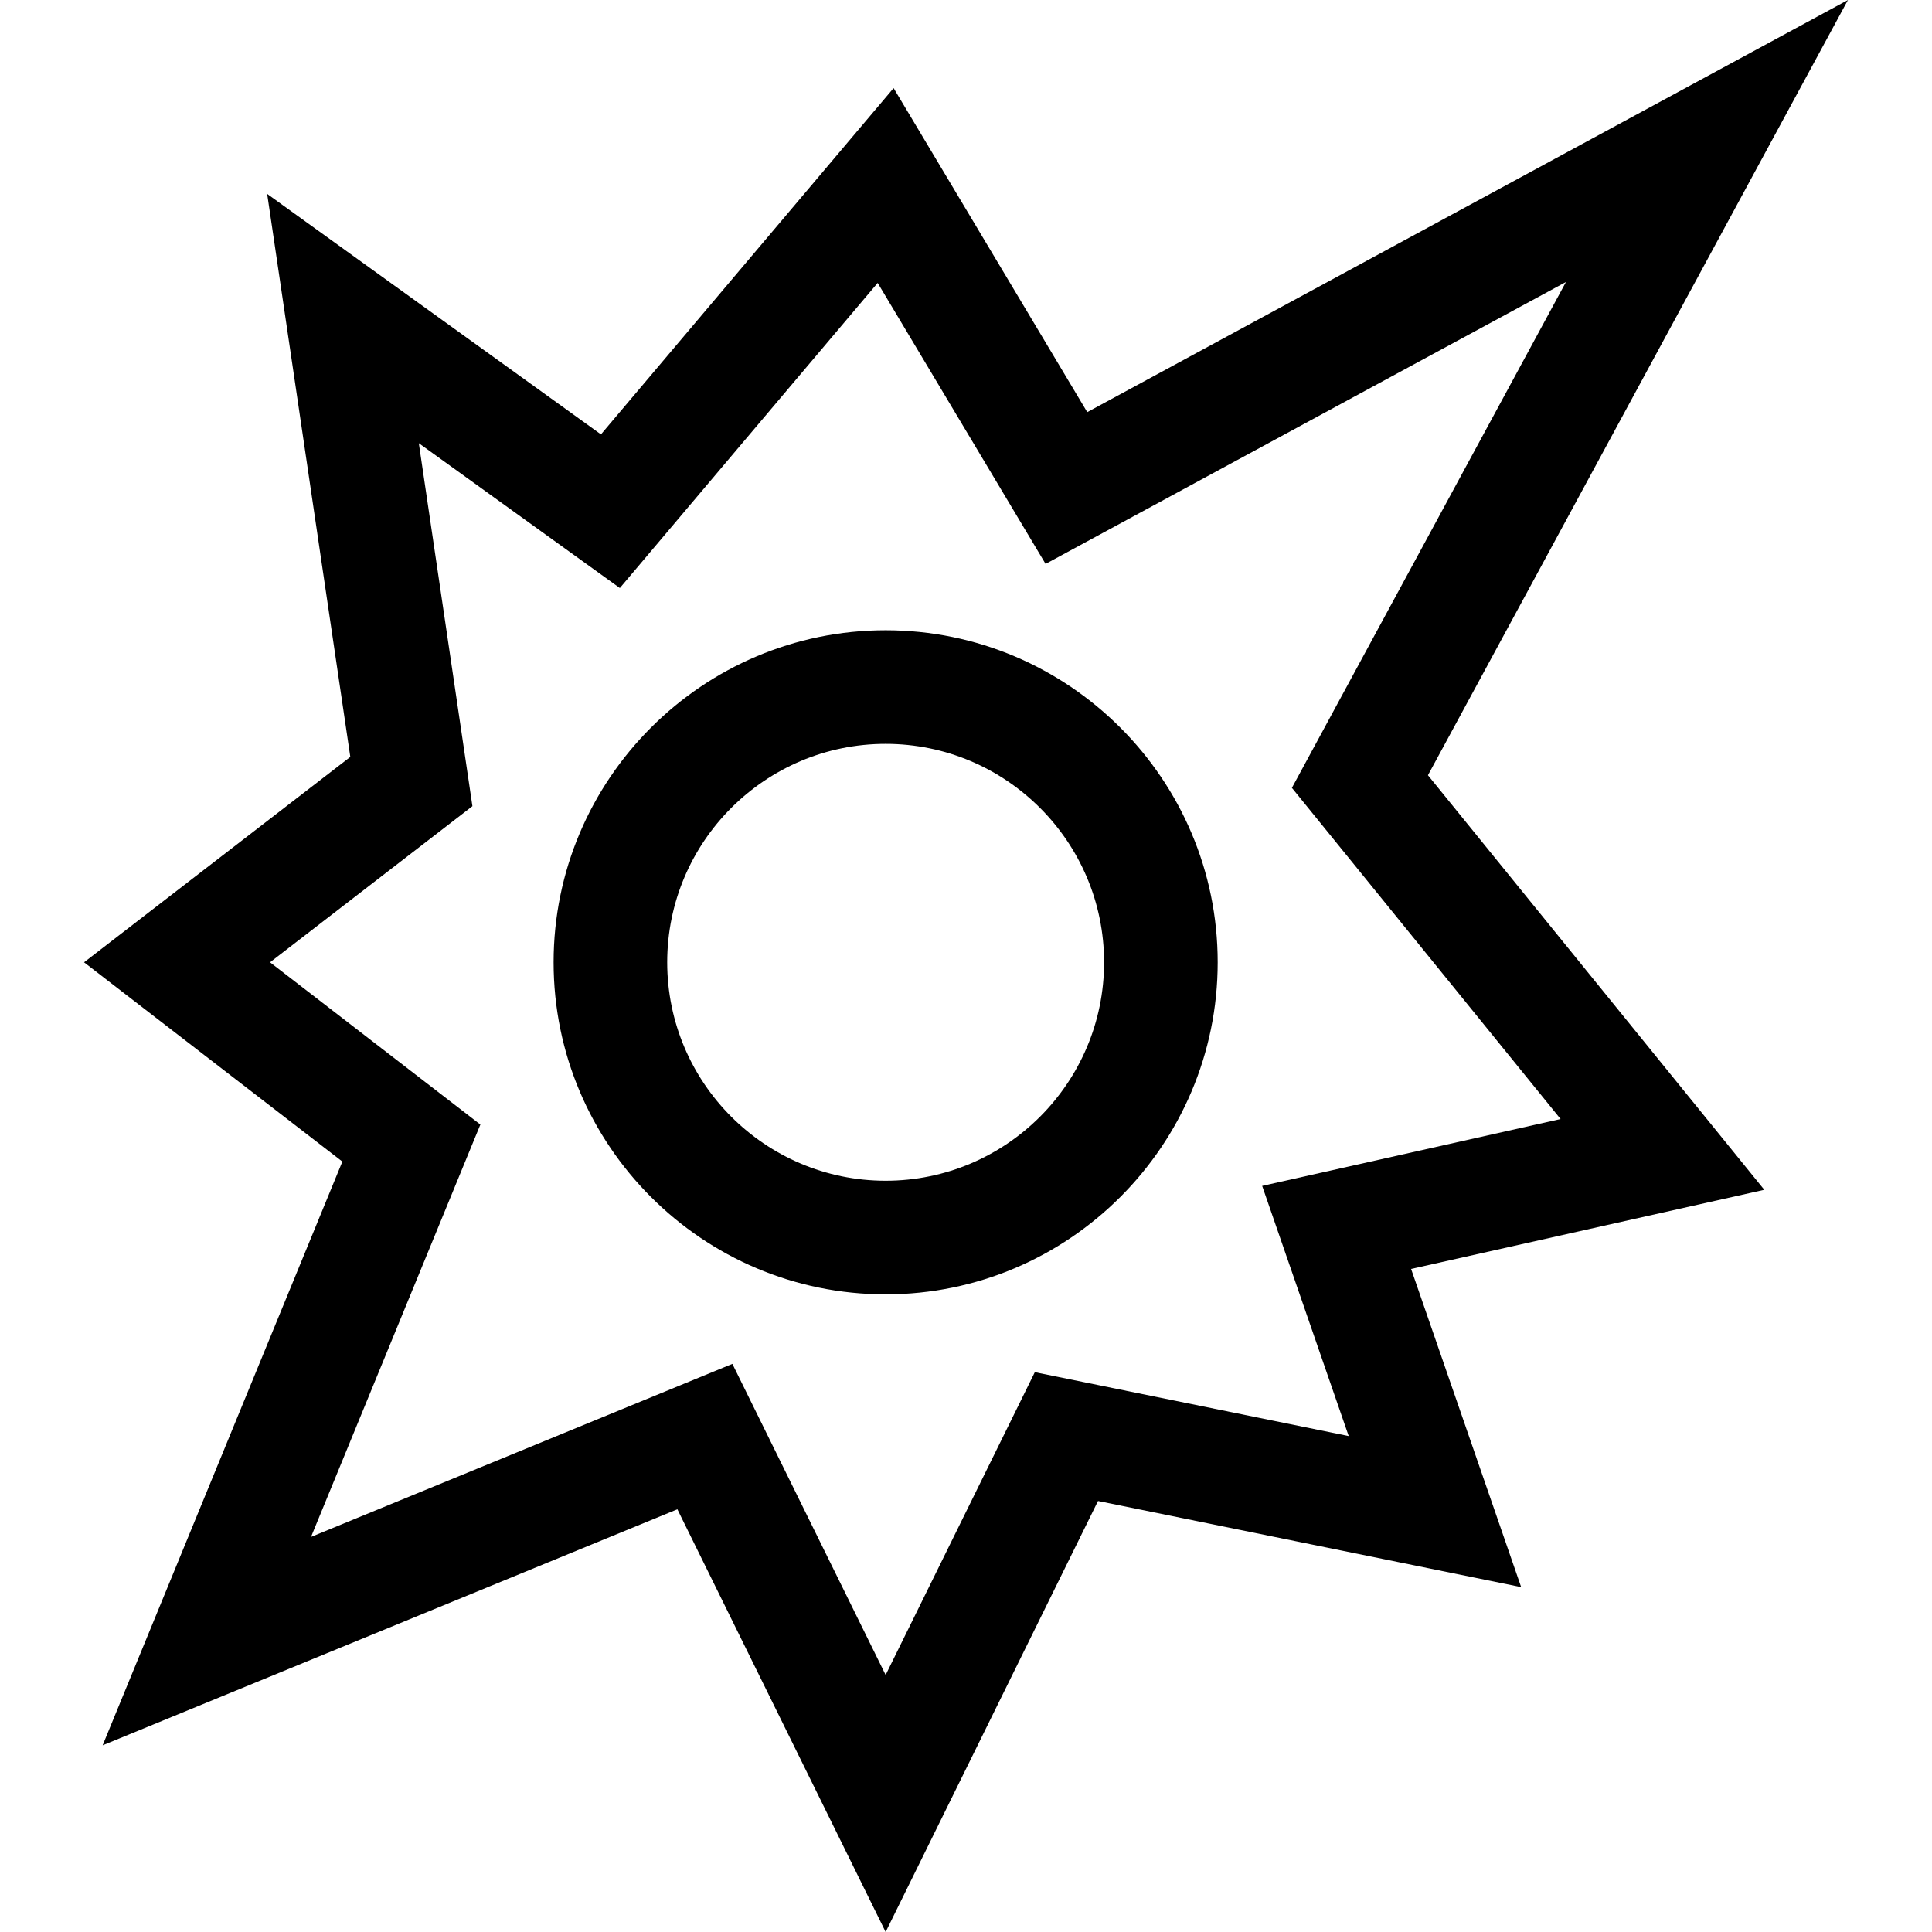
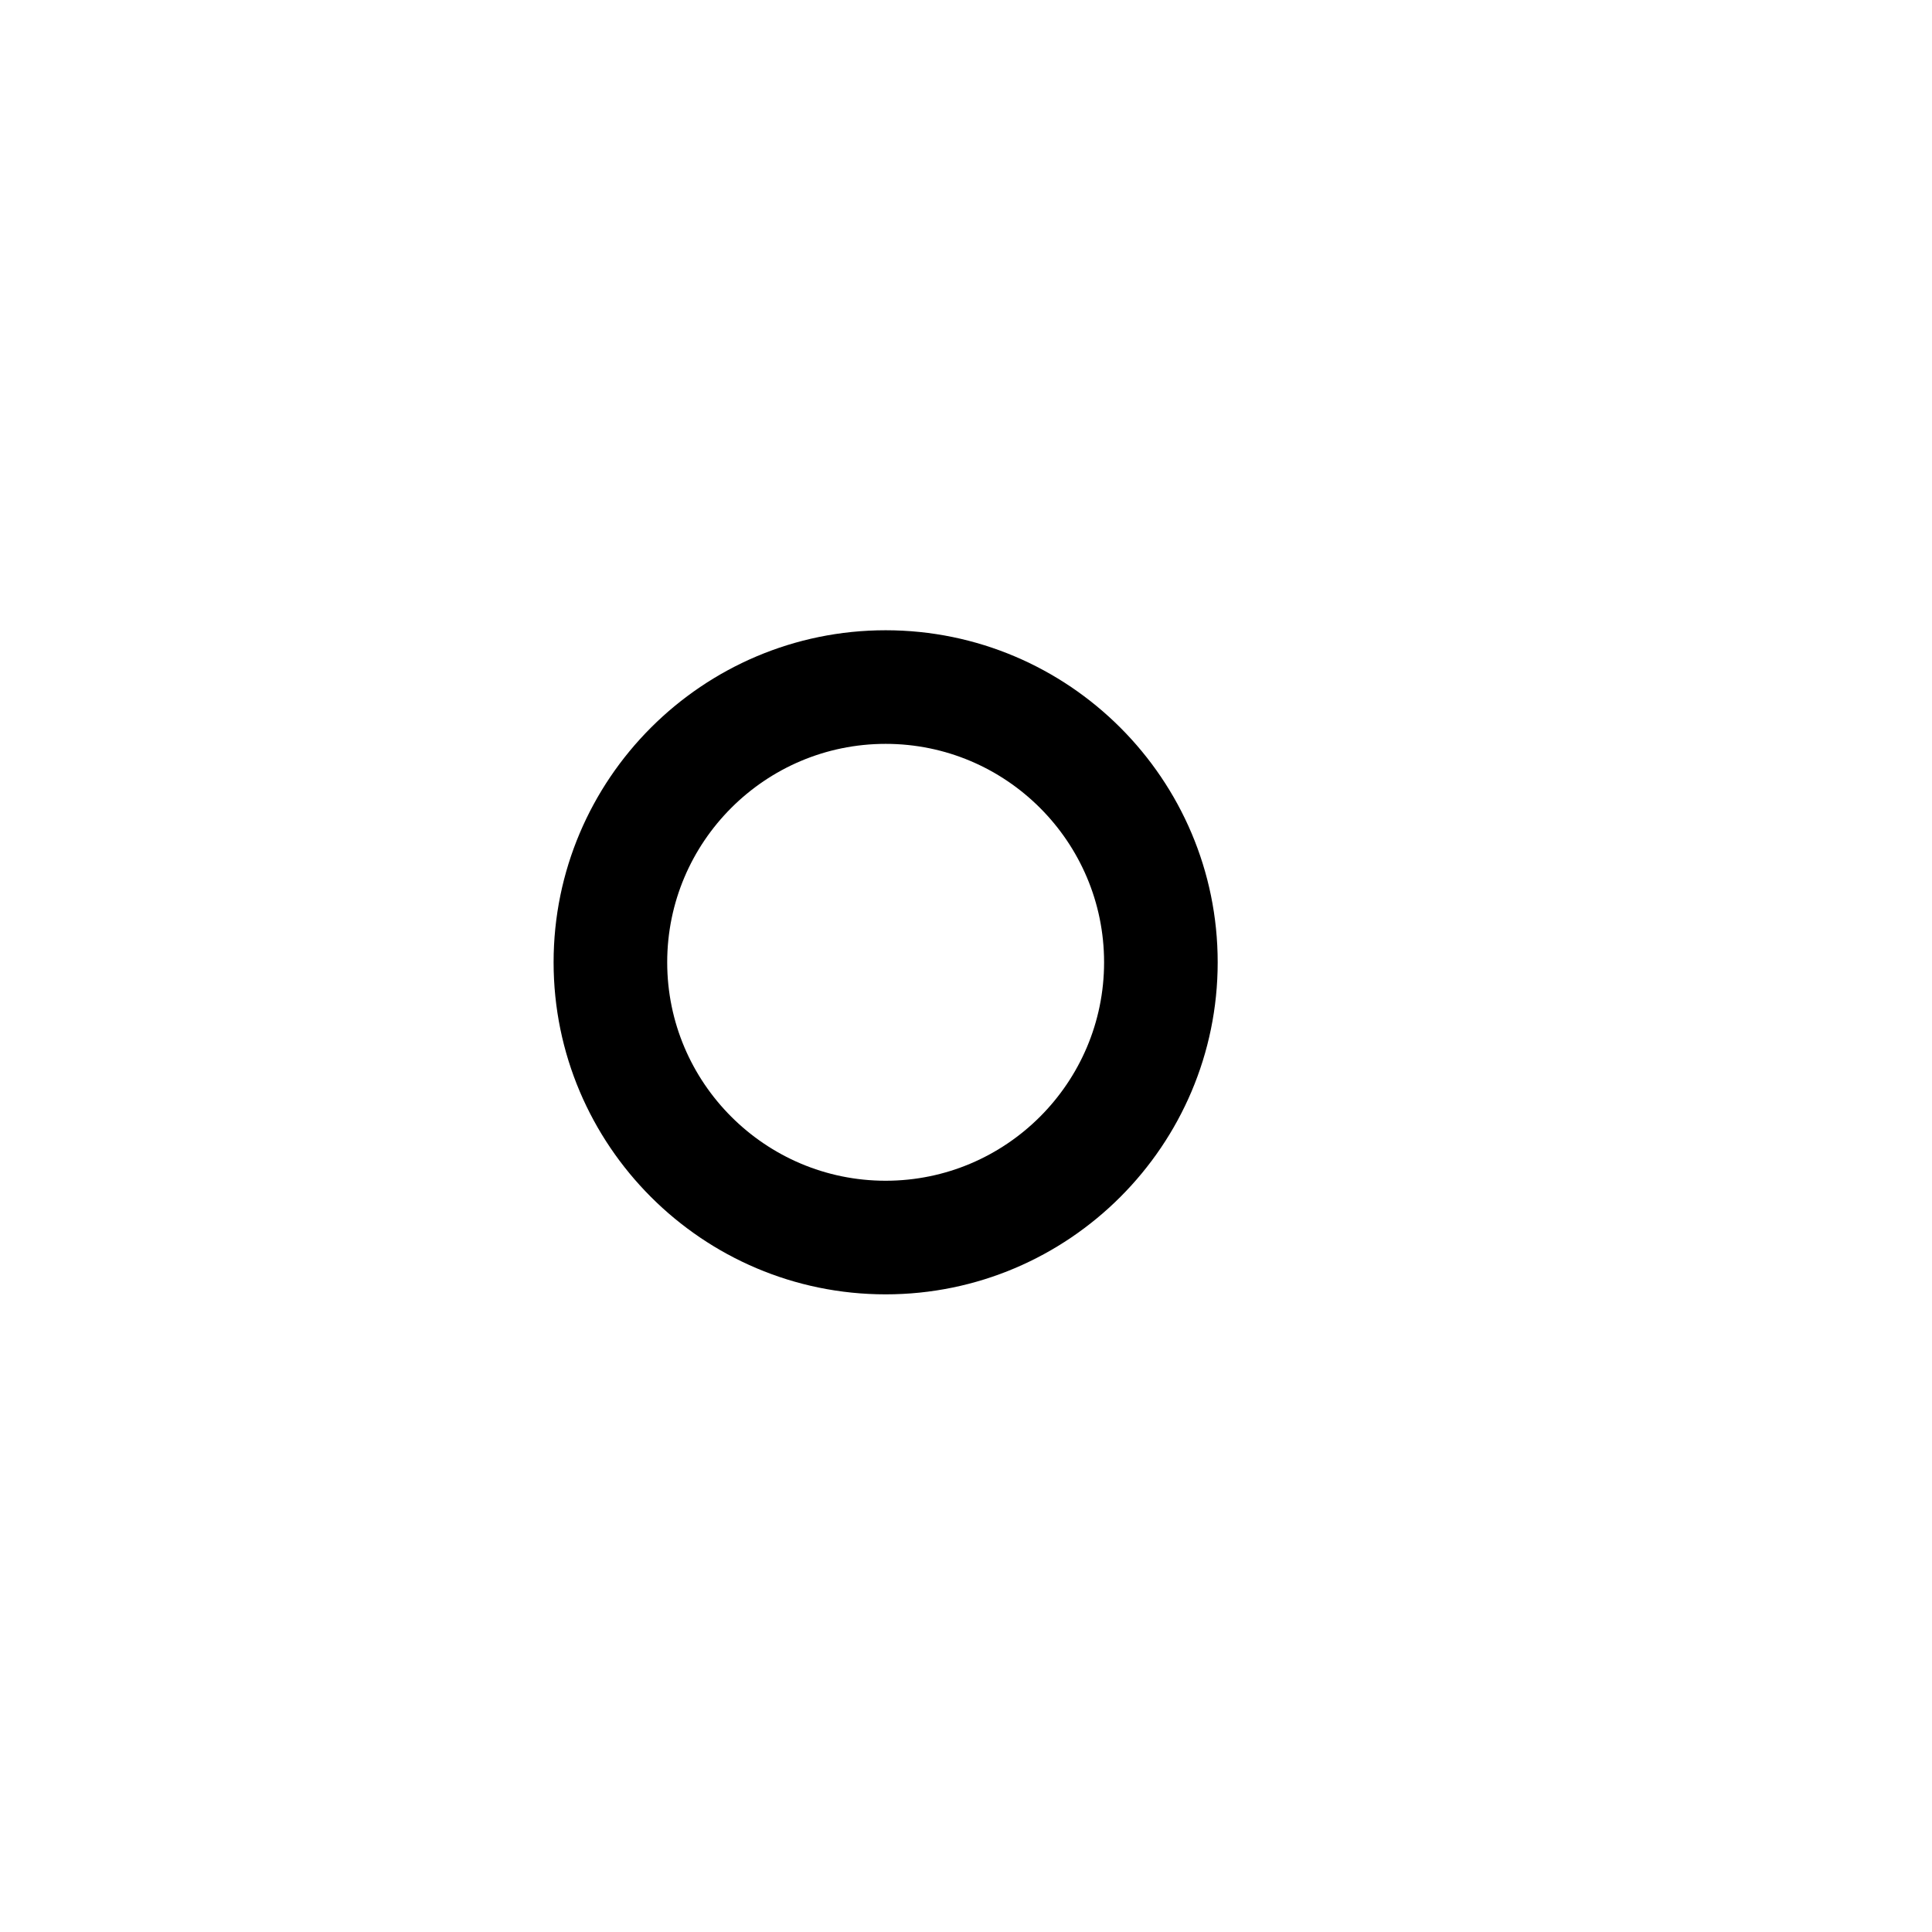
<svg xmlns="http://www.w3.org/2000/svg" id="Capa_1" height="512" viewBox="0 0 512 512" width="512">
  <g>
    <g>
      <g>
-         <path d="m234.705 512-55.193-112.026-152.313 62.552 63.531-154.696-68.455-52.81 70.561-54.434-22.034-149.198 88.455 63.729 77.556-91.774 51.316 85.879 201.596-109.222-111.306 205.443 89.138 109.865-93.602 20.977 29.166 84.315-112.138-22.825zm-40.617-150.558 40.617 82.439 39.533-80.239 83.182 16.931-22.933-66.296 79.086-17.724-71.206-87.765 72.633-134.062-137.91 74.717-44.495-74.465-68.329 80.855-53.277-38.384 14.207 96.195-53.632 41.376 55.74 43.001-44.879 109.279z" />
-       </g>
+         </g>
    </g>
    <g>
      <g>
        <path d="m234.705 343.016c-48.521 0-87.996-39.475-87.996-87.996s39.475-87.996 87.996-87.996 87.995 39.476 87.995 87.996-39.475 87.996-87.995 87.996zm0-145.885c-31.92 0-57.889 25.969-57.889 57.889s25.969 57.889 57.889 57.889 57.889-25.969 57.889-57.889-25.969-57.889-57.889-57.889z" />
      </g>
    </g>
  </g>
</svg>